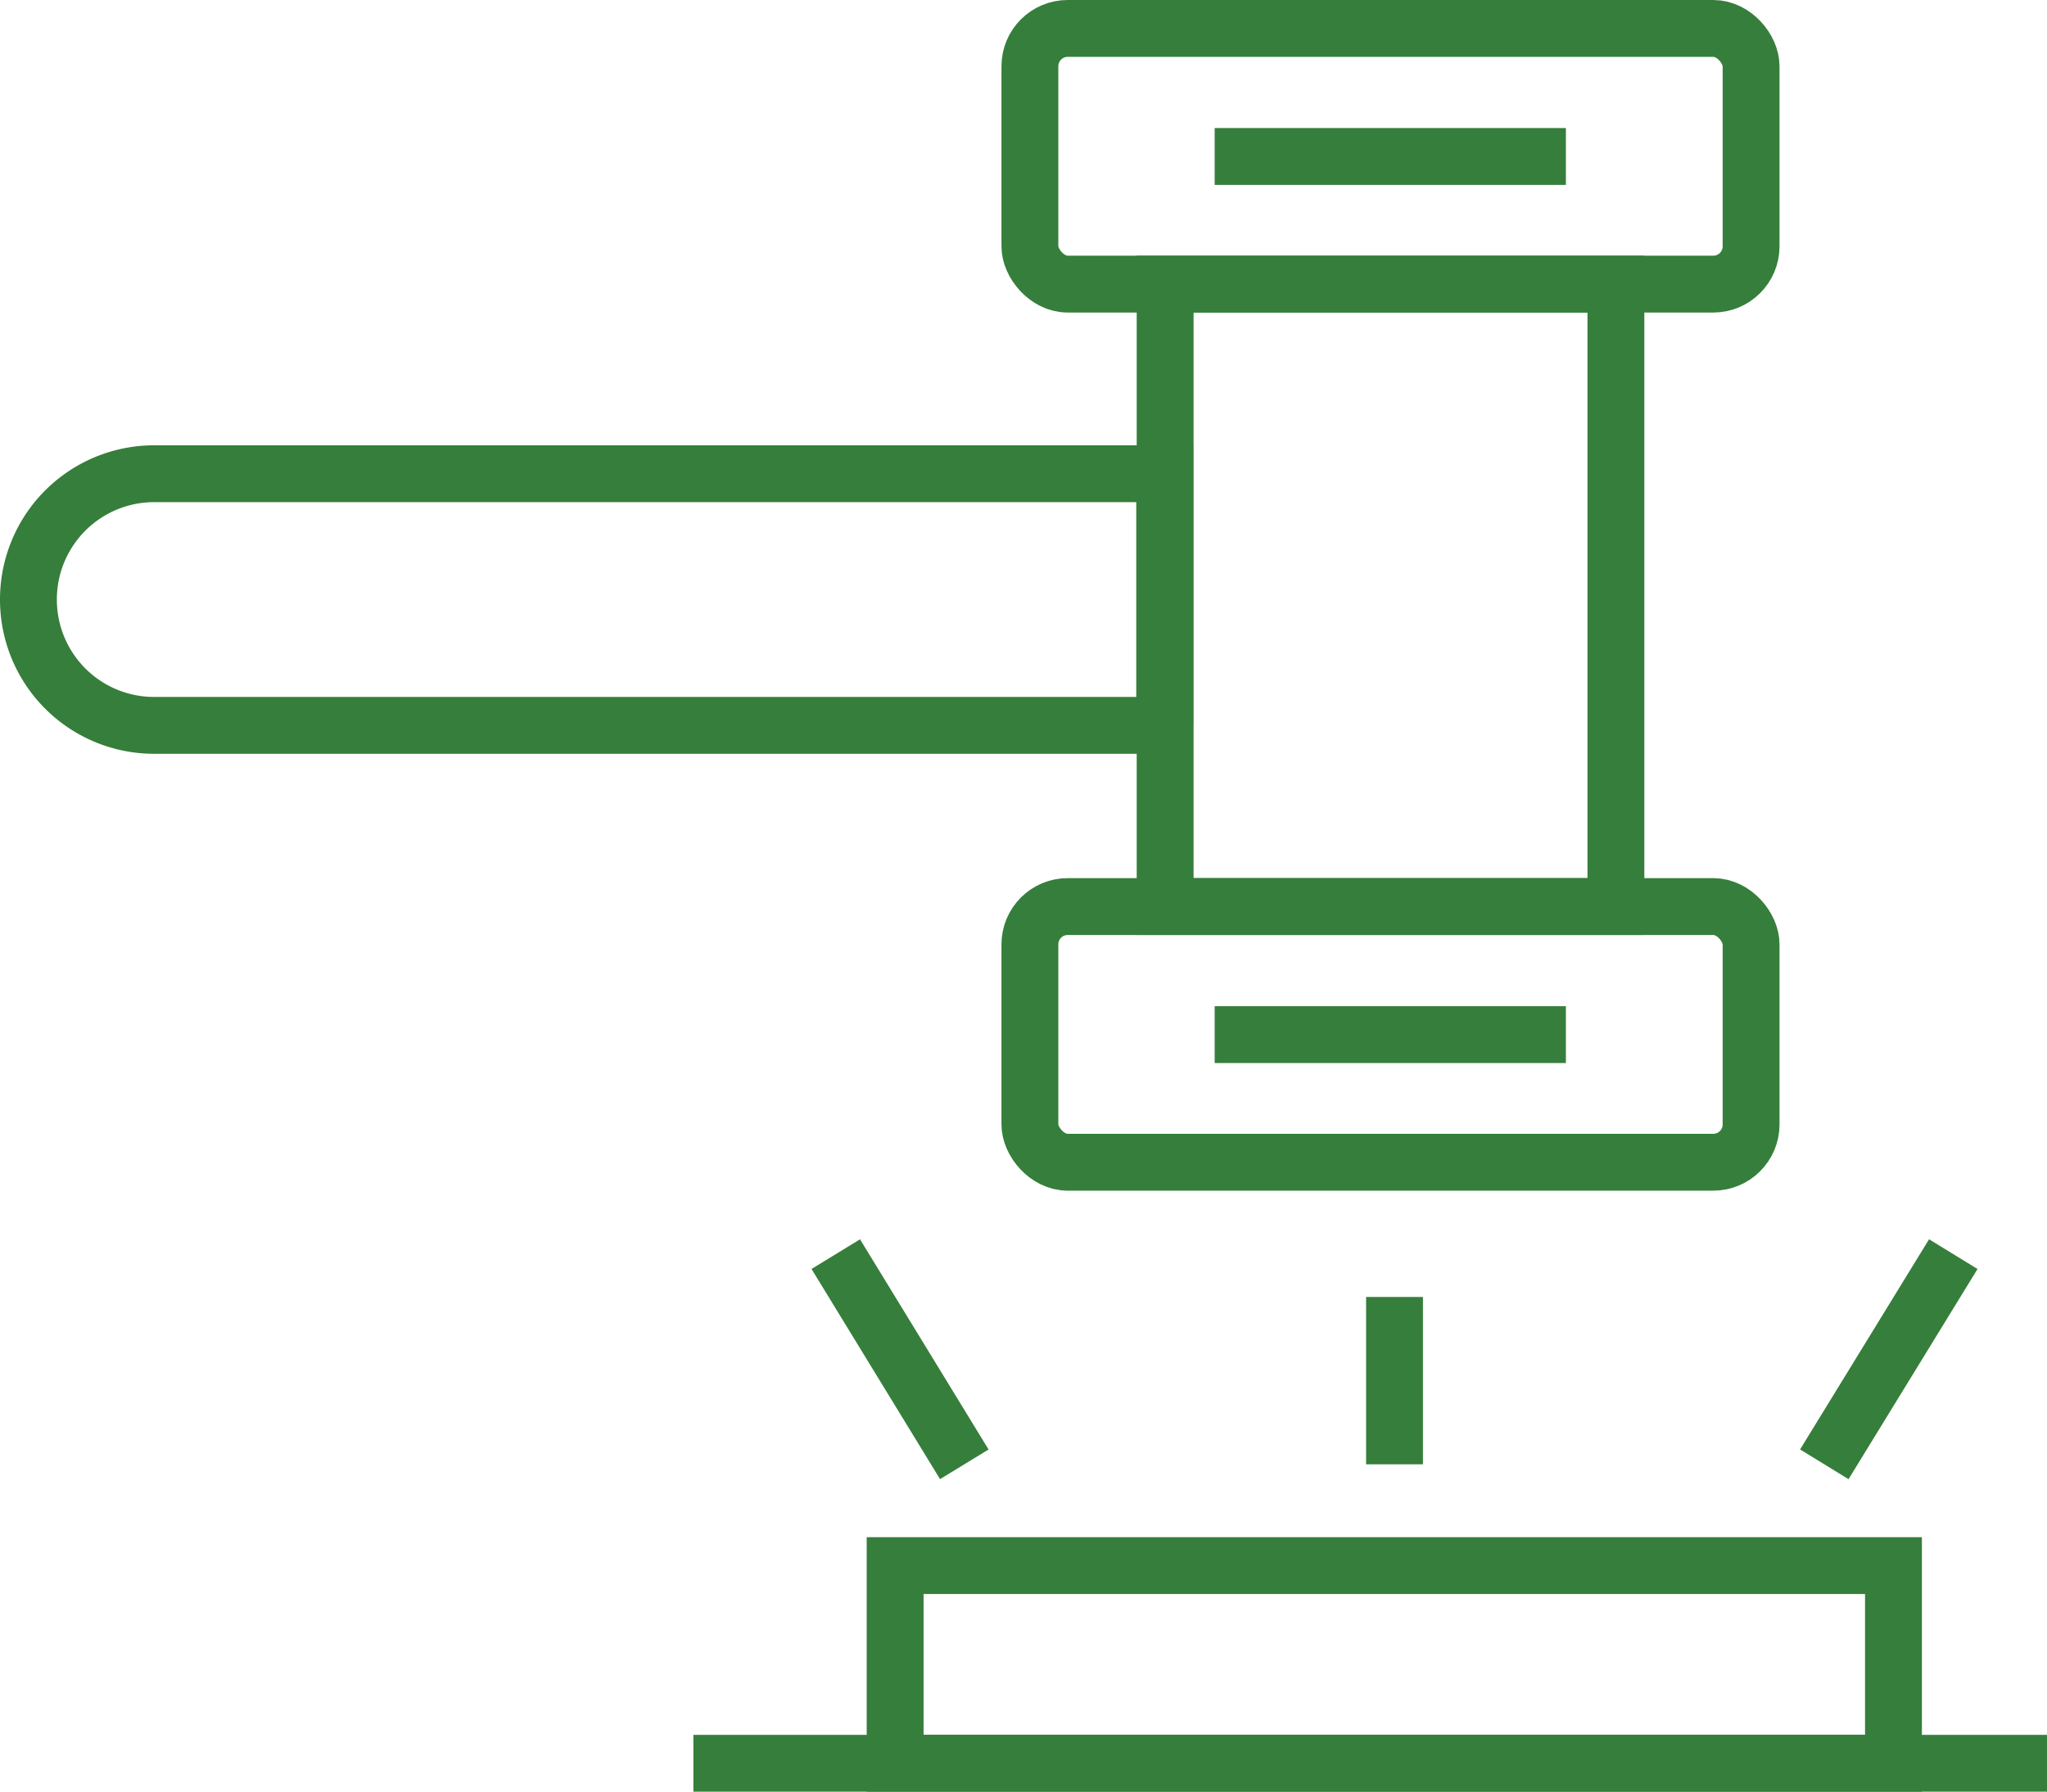
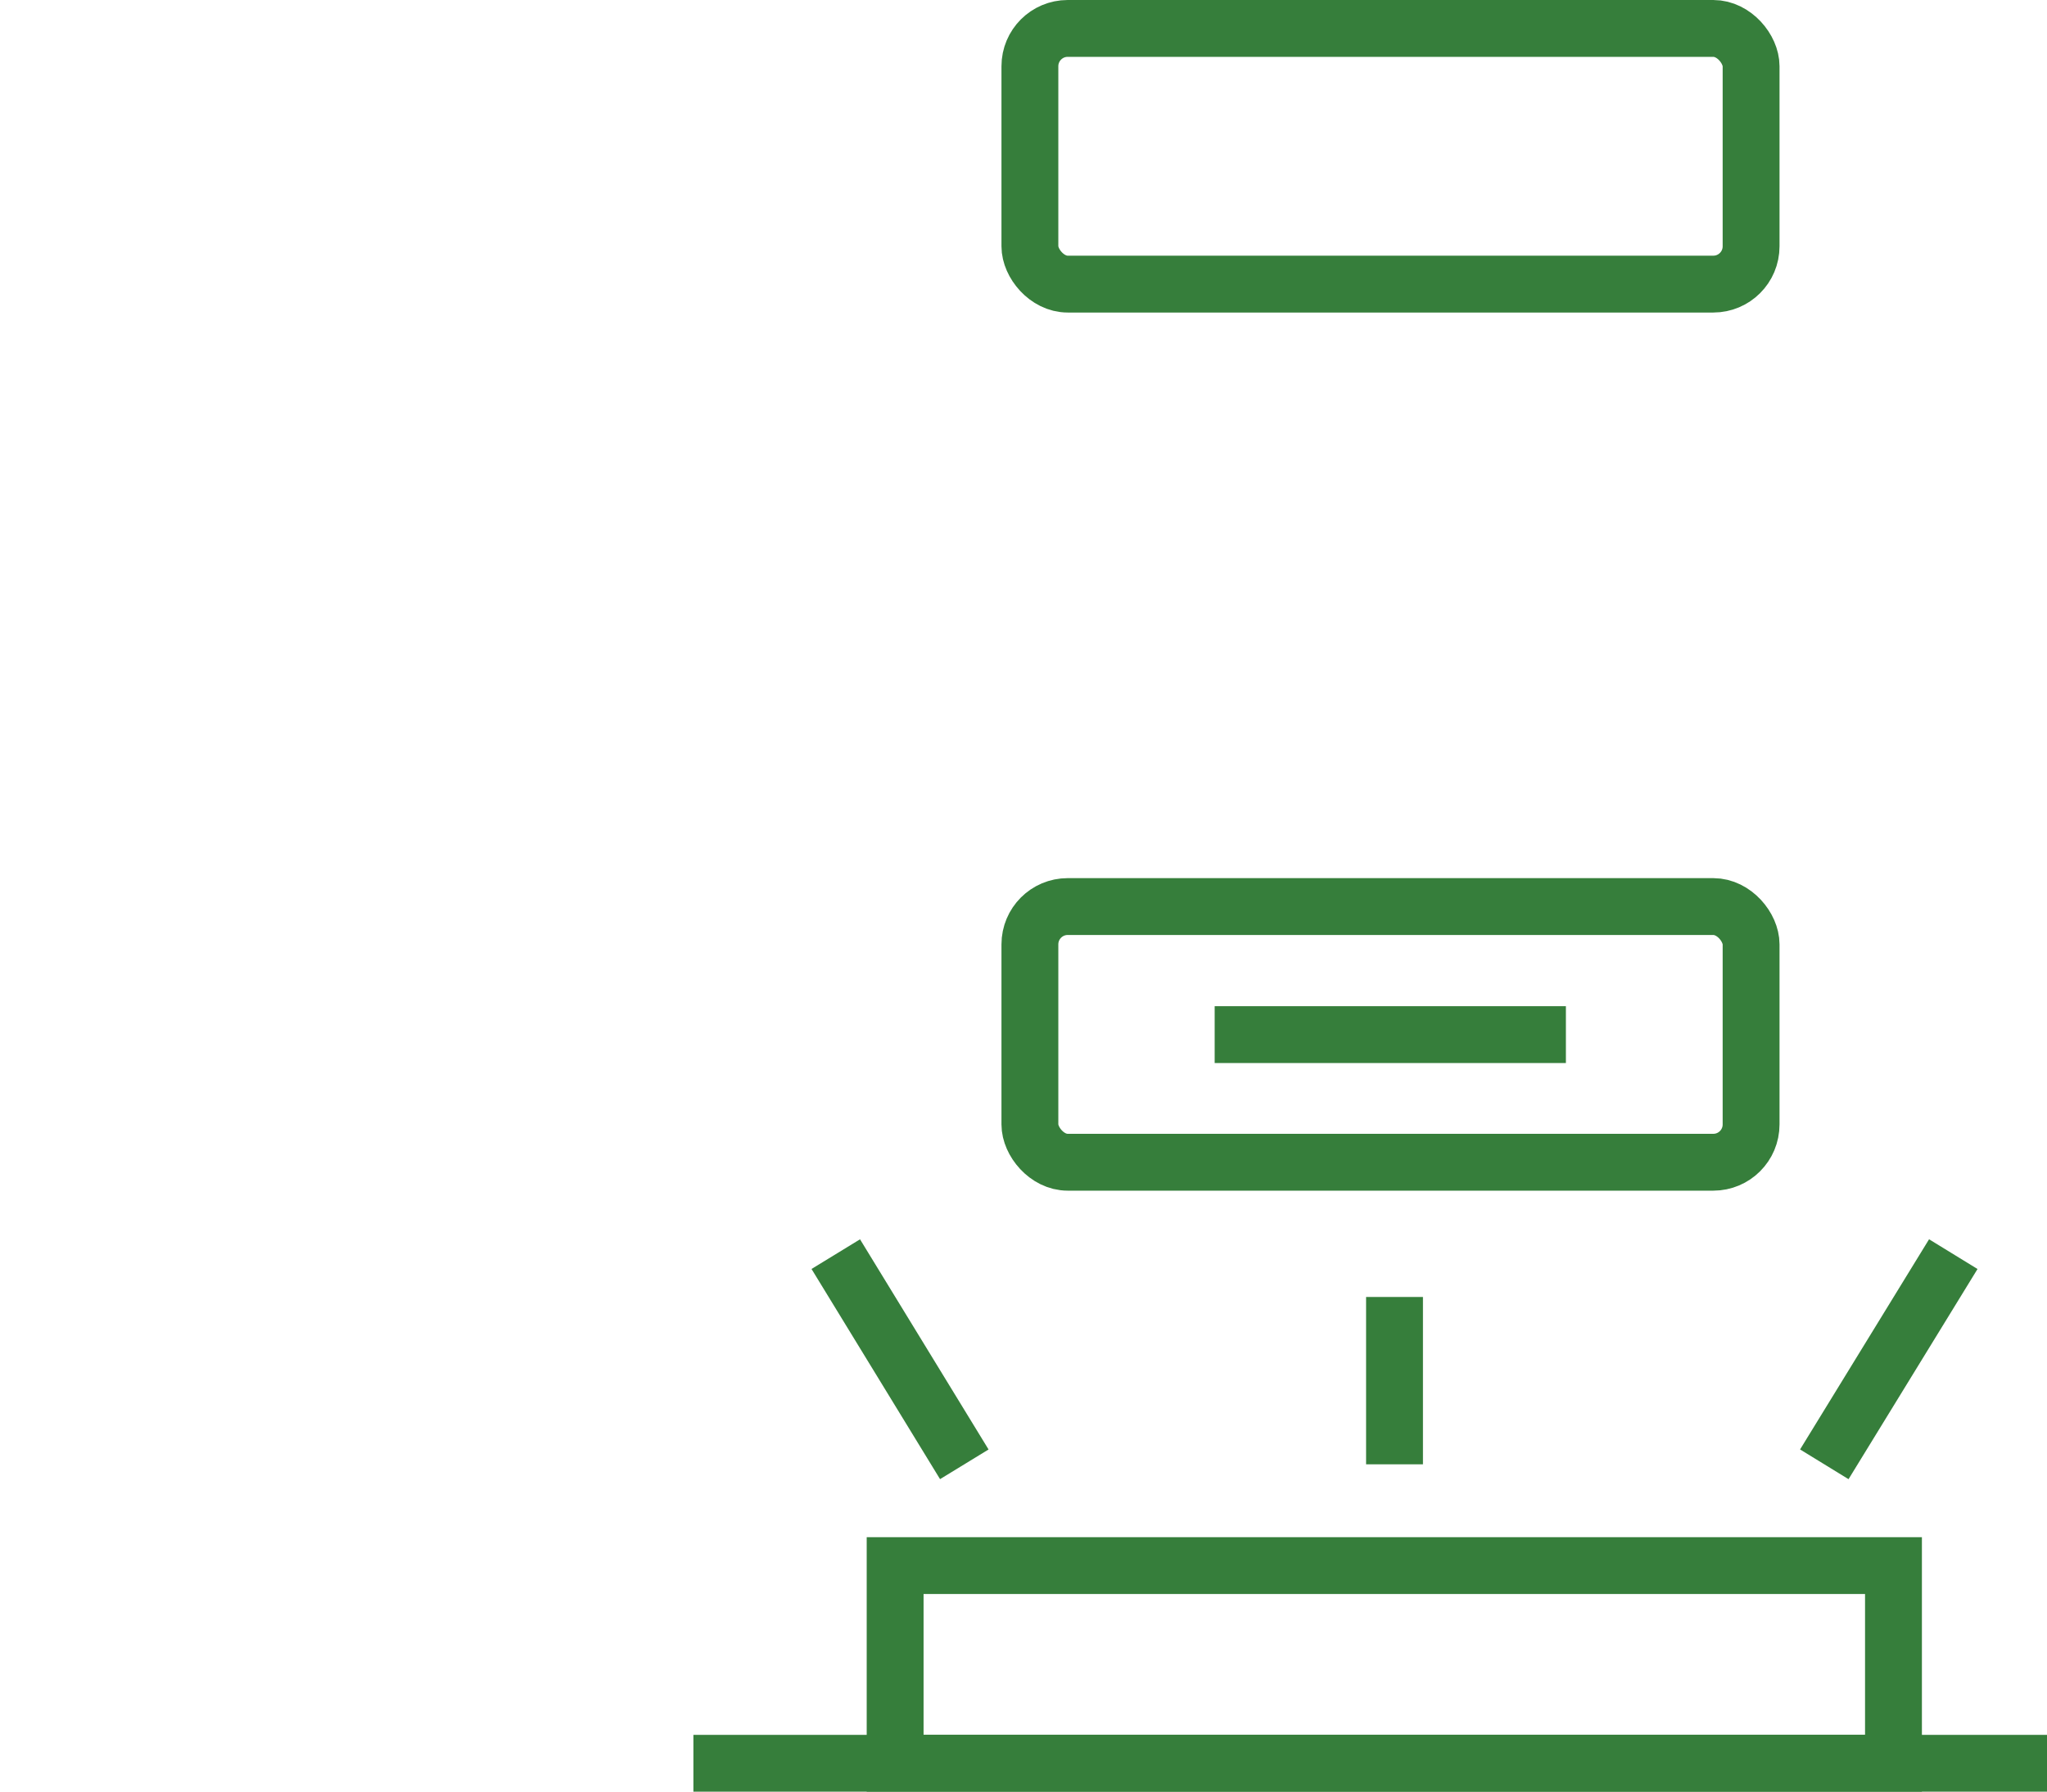
<svg xmlns="http://www.w3.org/2000/svg" width="72" height="63.032" viewBox="0 0 72 63.032">
  <g id="Layer_1" data-name="Layer 1" transform="translate(1 0.5)">
    <g id="Group_36" data-name="Group 36" transform="translate(0 0.5)">
      <rect id="Rectangle_234" data-name="Rectangle 234" width="25.367" height="8.995" rx="1.33" transform="translate(35.225)" fill="none" stroke="#367e3b" stroke-miterlimit="10" stroke-width="2" />
      <rect id="Rectangle_235" data-name="Rectangle 235" width="25.367" height="8.995" rx="1.33" transform="translate(35.225 30.893)" fill="none" stroke="#367e3b" stroke-miterlimit="10" stroke-width="2" />
-       <rect id="Rectangle_236" data-name="Rectangle 236" width="15.855" height="21.898" transform="translate(39.982 8.995)" fill="none" stroke="#367e3b" stroke-miterlimit="10" stroke-width="2" />
-       <path id="Path_211" data-name="Path 211" d="M40.482,19.333H4.927A4.422,4.422,0,0,1,.5,14.907h0A4.422,4.422,0,0,1,4.927,10.48H40.466v8.853Z" transform="translate(-0.5 5.186)" fill="none" stroke="#367e3b" stroke-miterlimit="10" stroke-width="2" />
      <rect id="Rectangle_237" data-name="Rectangle 237" width="35.115" height="6.954" transform="translate(30.485 54.078)" fill="none" stroke="#367e3b" stroke-miterlimit="10" stroke-width="2" />
      <line id="Line_33" data-name="Line 33" x2="47.611" transform="translate(23.389 61.032)" fill="none" stroke="#367e3b" stroke-miterlimit="10" stroke-width="2" />
      <line id="Line_34" data-name="Line 34" y2="5.887" transform="translate(48.05 44.628)" fill="none" stroke="#367e3b" stroke-miterlimit="10" stroke-width="2" />
      <line id="Line_35" data-name="Line 35" x1="4.537" y2="7.394" transform="translate(63.167 43.121)" fill="none" stroke="#367e3b" stroke-miterlimit="10" stroke-width="2" />
      <line id="Line_36" data-name="Line 36" x2="4.521" y2="7.394" transform="translate(28.397 43.121)" fill="none" stroke="#367e3b" stroke-miterlimit="10" stroke-width="2" />
-       <line id="Line_37" data-name="Line 37" x2="12.354" transform="translate(41.724 4.505)" fill="none" stroke="#367e3b" stroke-miterlimit="10" stroke-width="2" />
      <line id="Line_38" data-name="Line 38" x2="12.354" transform="translate(41.724 35.398)" fill="none" stroke="#367e3b" stroke-miterlimit="10" stroke-width="2" />
    </g>
  </g>
</svg>